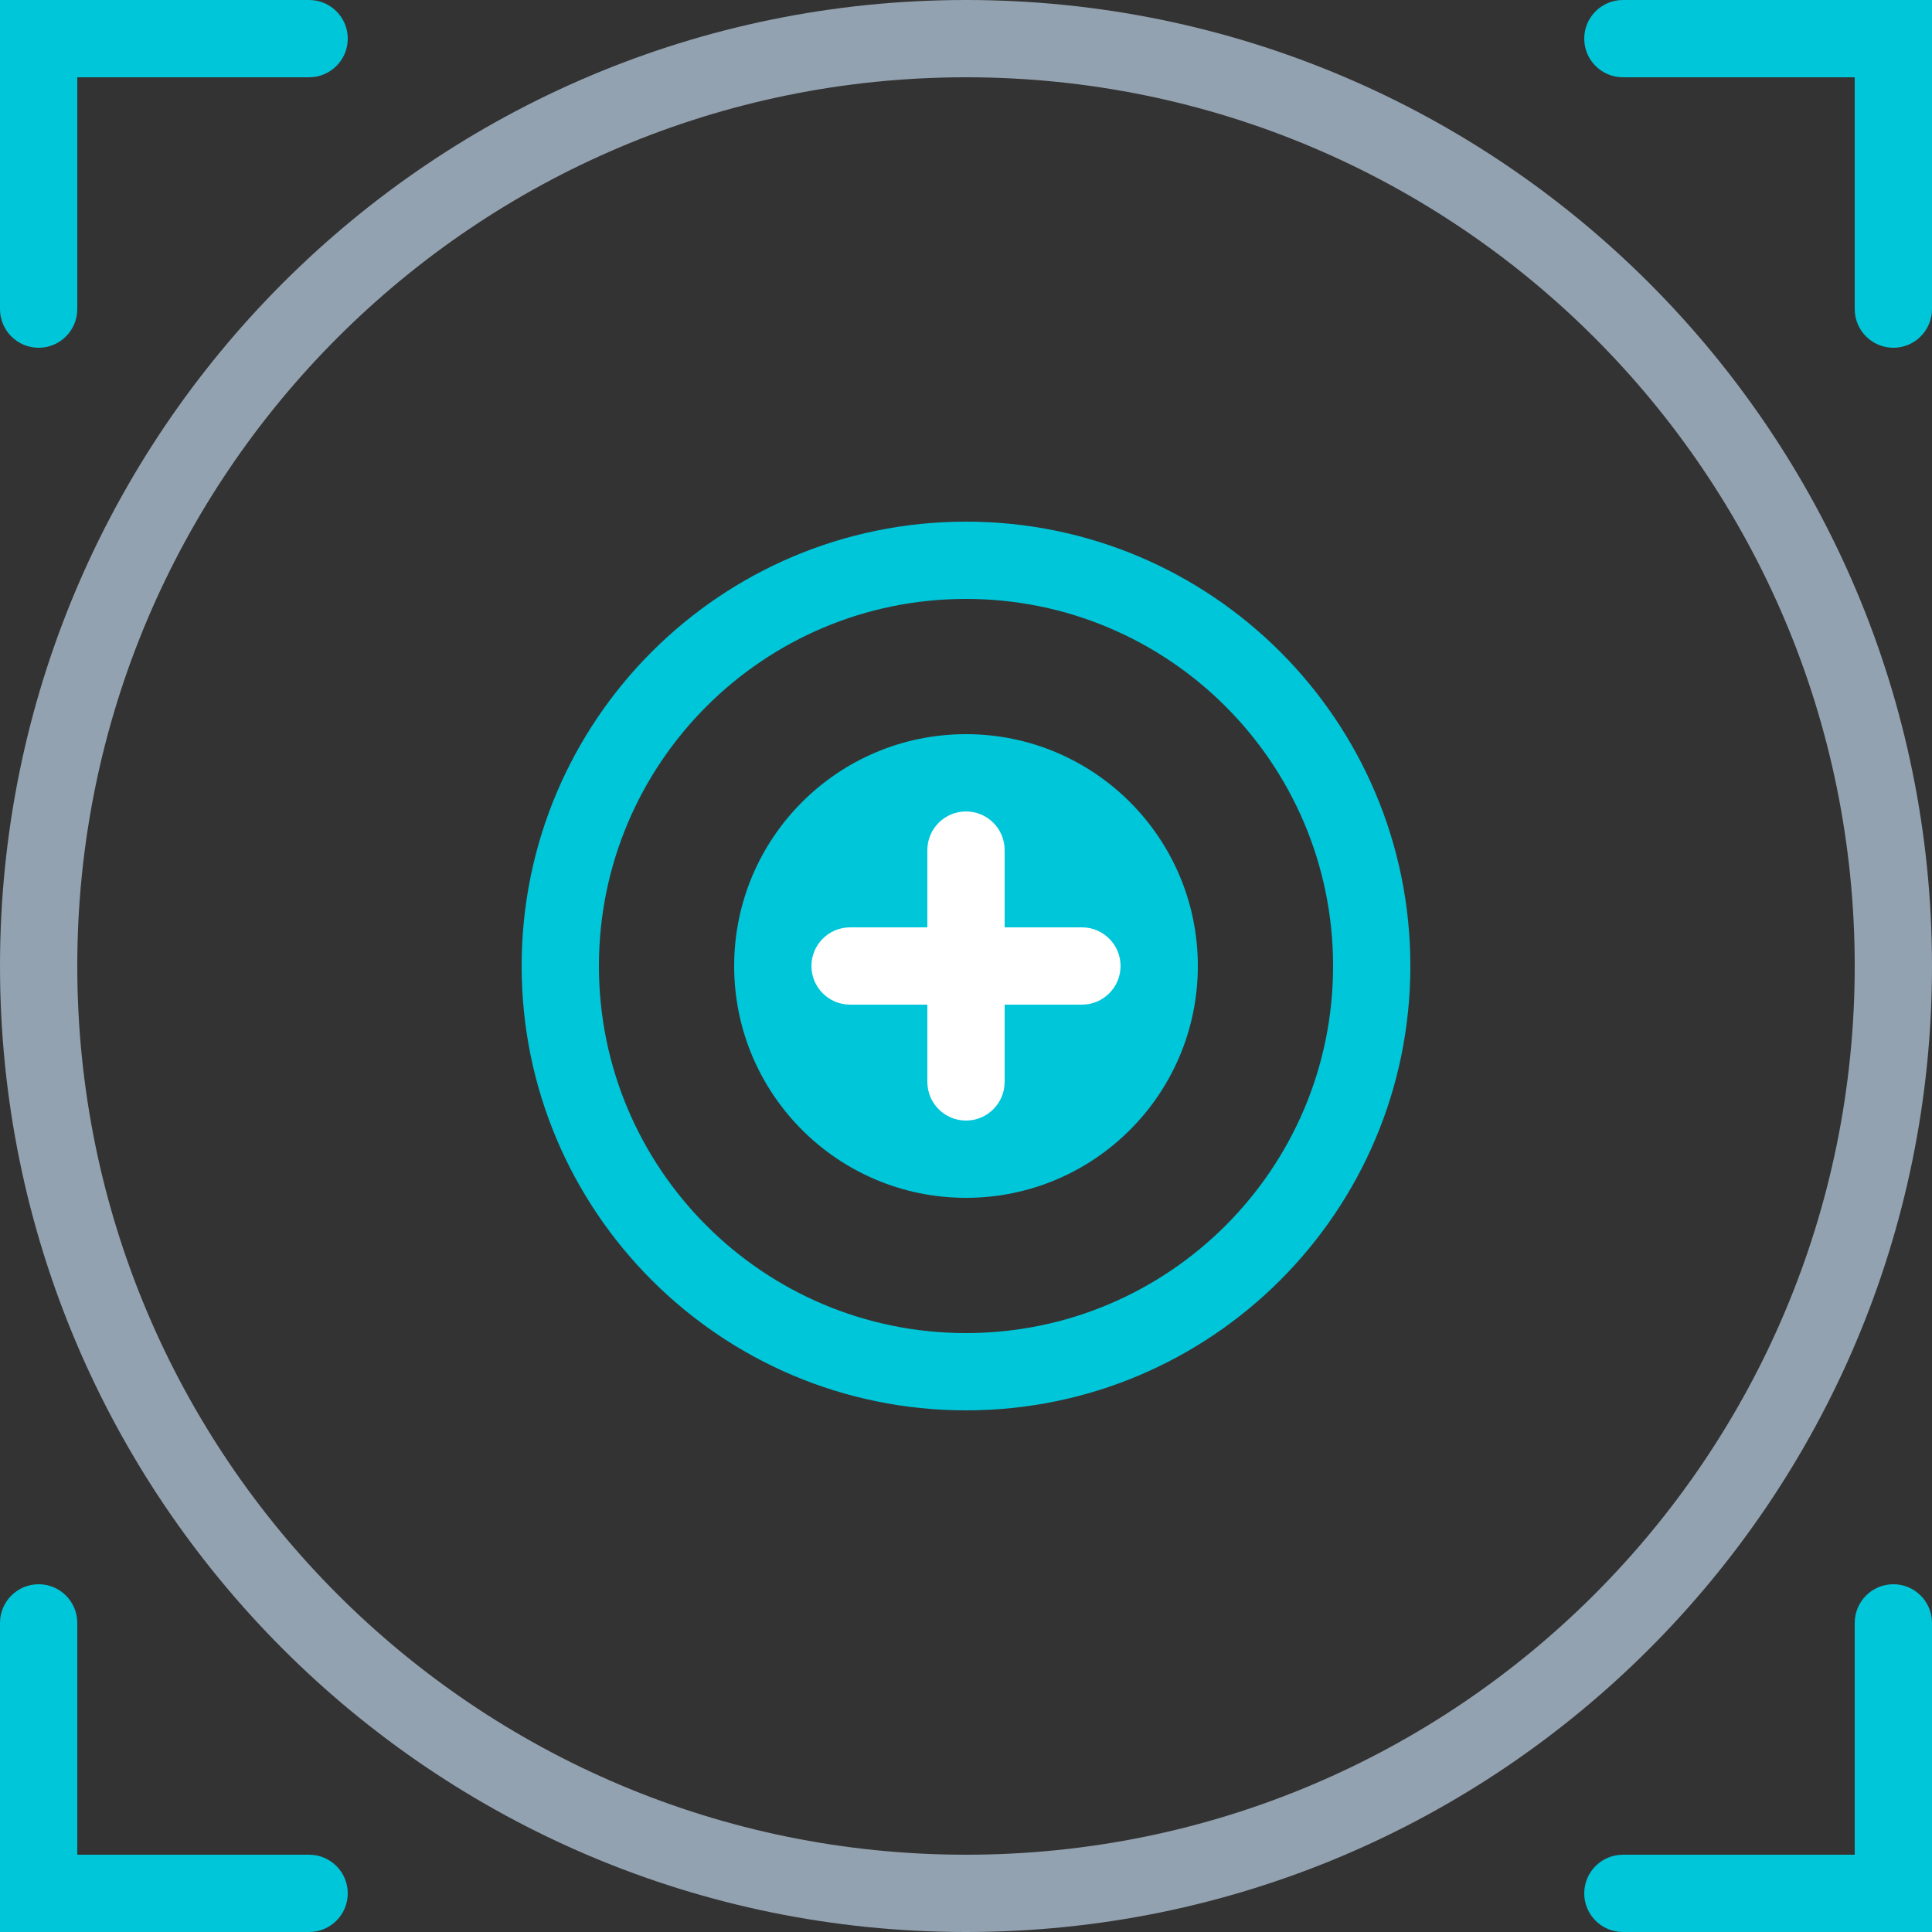
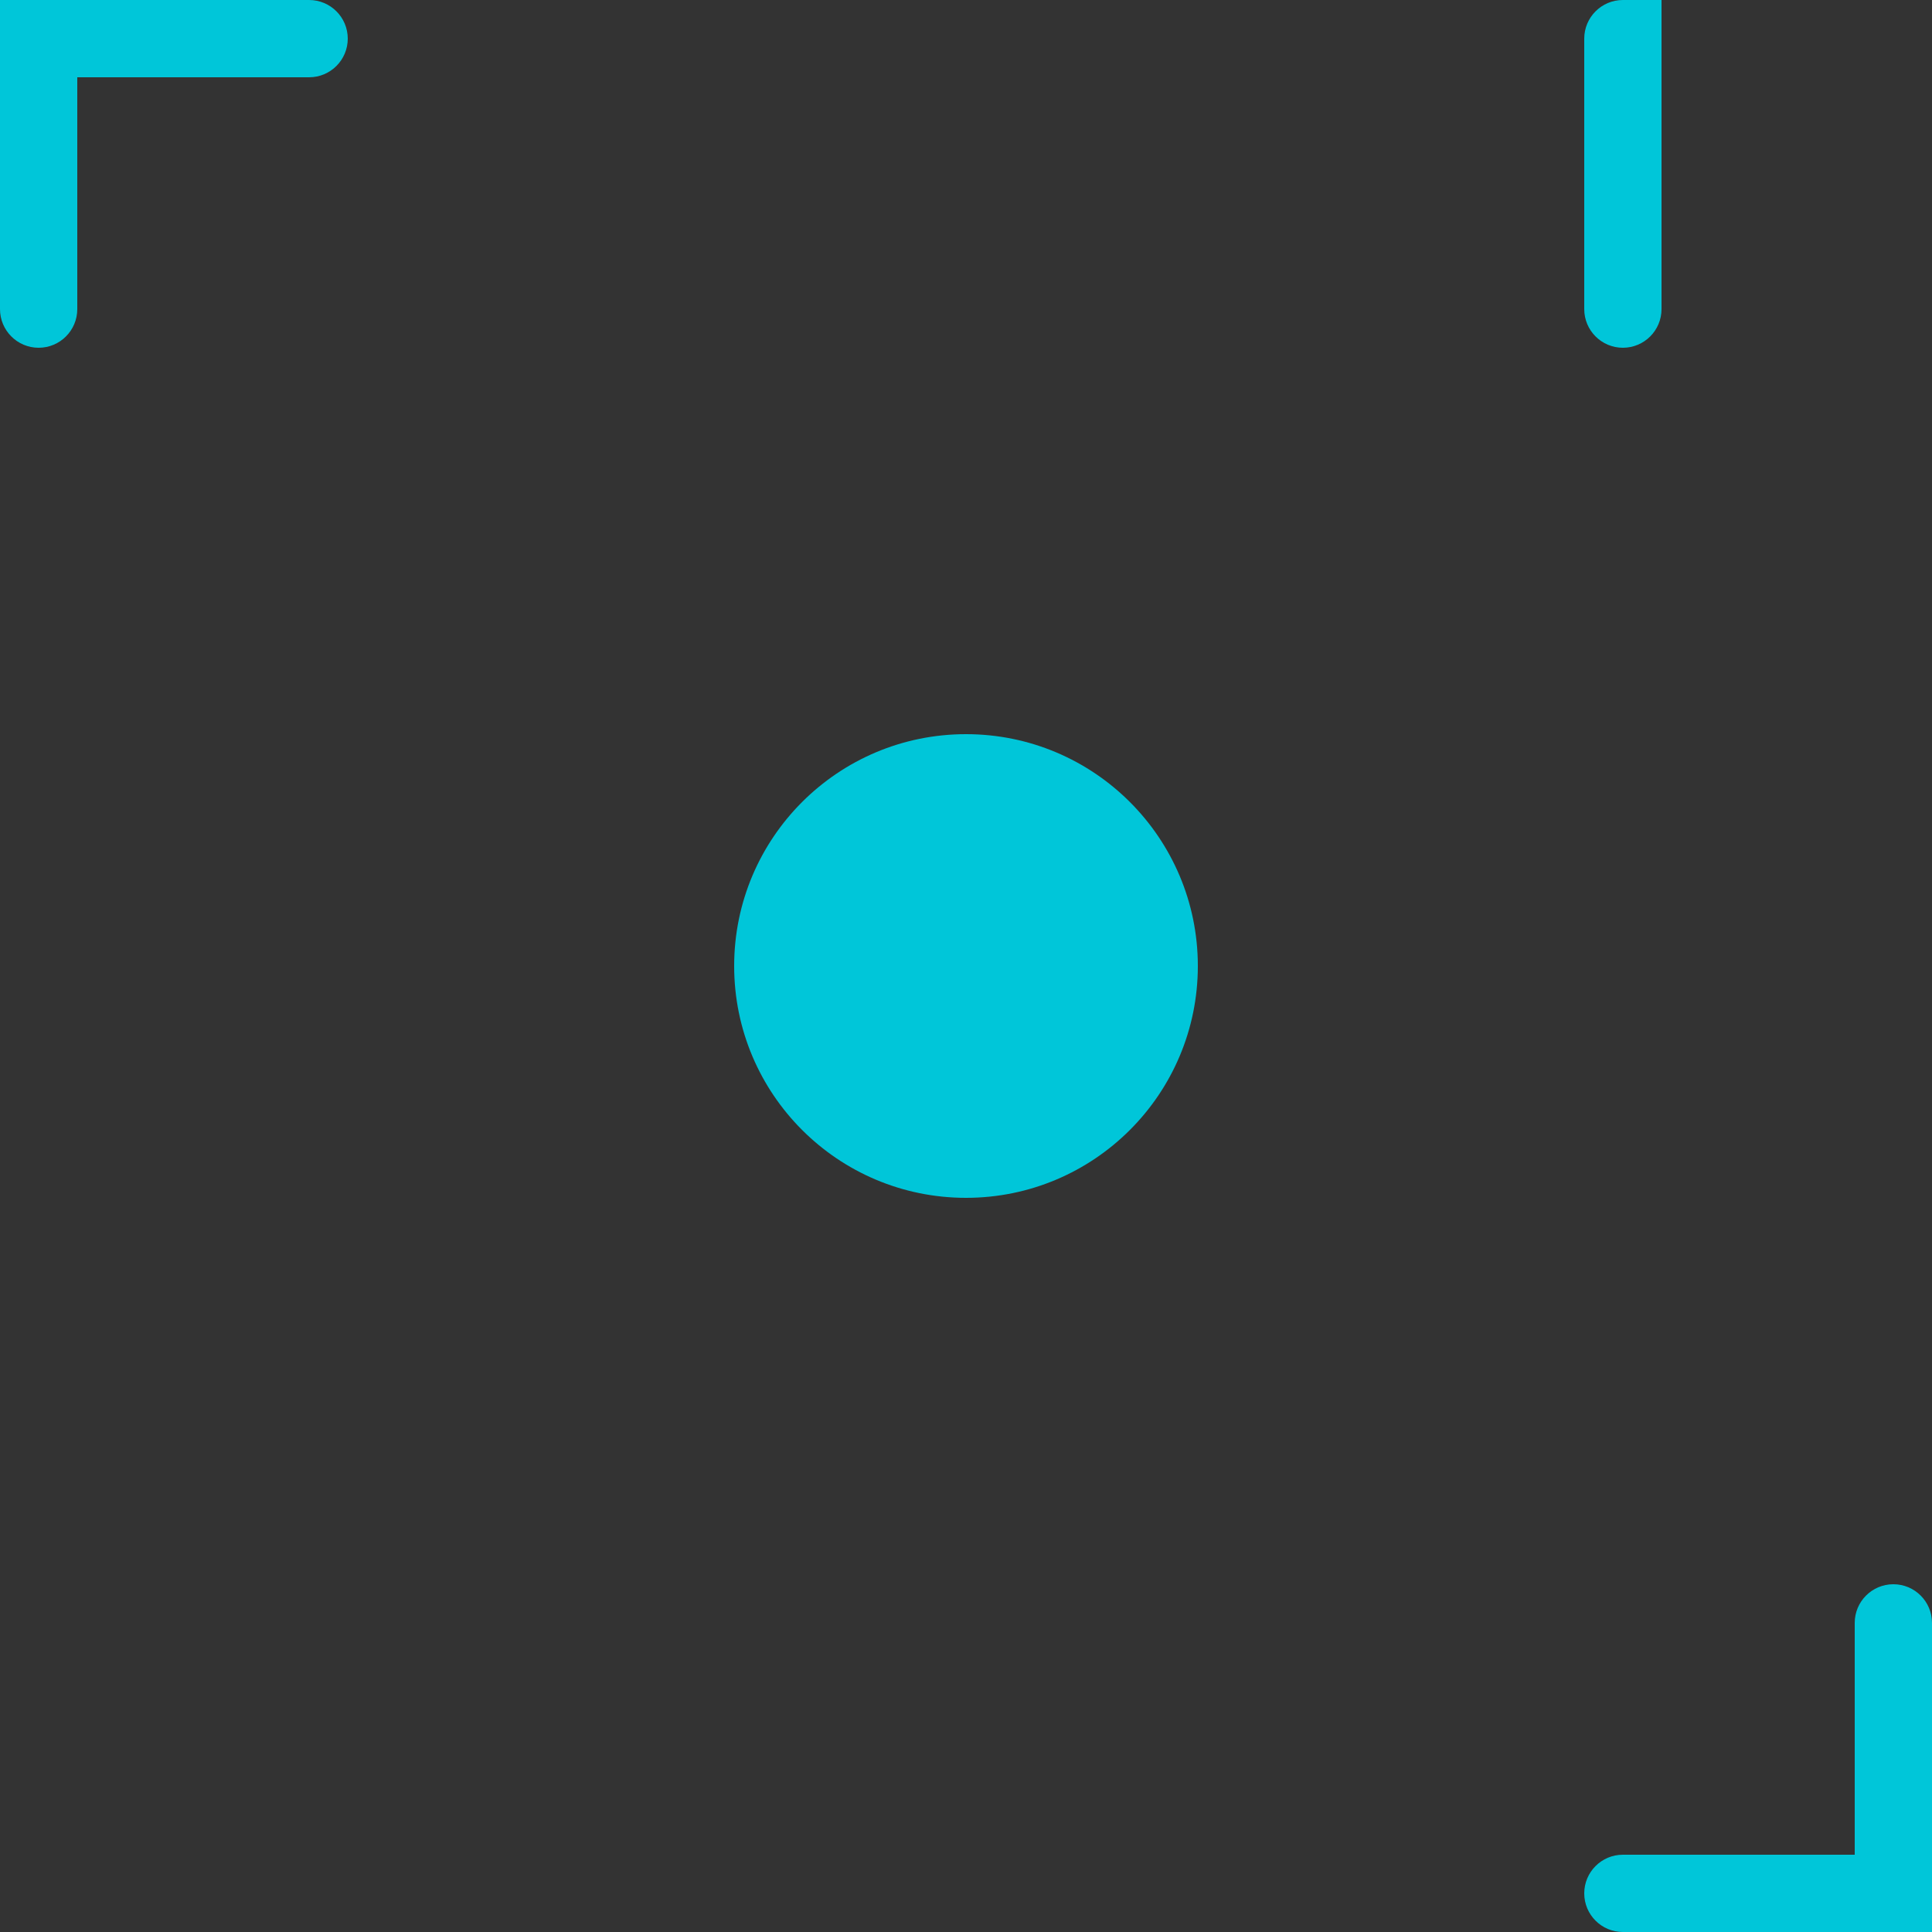
<svg xmlns="http://www.w3.org/2000/svg" version="1.1" id="Layer_1" x="0px" y="0px" width="100px" height="100px" viewBox="0 0 100 100" enable-background="new 0 0 100 100" xml:space="preserve">
  <rect x="0" y="0" width="100" height="100" fill="#333333" stroke="none" />
  <title>icn-improve-skill</title>
  <desc>Created with Sketch.</desc>
  <g id="Page-1">
    <g id="Assets" transform="translate(-188, -317)">
      <g id="Group-4" transform="translate(203, 332)">
        <ellipse id="Oval-234-Copy-18" fill="#00C6D9" cx="35" cy="35" rx="12" ry="12" />
-         <path id="Oval-234-Copy-20" fill="#00C6D9" d="M35,58c12.703,0,23-10.297,23-23c0-12.703-10.297-23-23-23     c-12.703,0-23,10.297-23,23C12,47.703,22.297,58,35,58L35,58z M35,54c-10.494,0-19-8.507-19-19s8.506-19,19-19     c10.493,0,19,8.507,19,19S45.493,54,35,54L35,54z" />
-         <path id="Oval-234-Copy-21" fill="#93A2B0" d="M35,85c27.614,0,50-22.386,50-50S62.614-15,35-15S-15,7.386-15,35S7.386,85,35,85     L35,85z M35,81C9.595,81-11,60.405-11,35S9.595-11,35-11S81,9.595,81,35S60.405,81,35,81L35,81z" />
-         <path id="Page-1-Copy-9" fill="#FFFFFF" d="M33,29v12c0,1.104,0.896,2,2,2s2-0.896,2-2V29c0-1.104-0.896-2-2-2S33,27.896,33,29     L33,29z" />
-         <path id="Page-1-Copy-9_1_" fill="#FFFFFF" d="M29,37h12c1.104,0,2-0.896,2-2s-0.896-2-2-2H29c-1.104,0-2,0.896-2,2     S27.896,37,29,37L29,37z" />
-         <path id="Page-1-Copy-13" fill="#00C6D9" d="M69-11h14l-2-2V1c0,1.104,0.896,2,2,2s2-0.896,2-2v-14v-2h-2H69     c-1.104,0-2,0.896-2,2S67.896-11,69-11L69-11z" />
+         <path id="Page-1-Copy-13" fill="#00C6D9" d="M69-11l-2-2V1c0,1.104,0.896,2,2,2s2-0.896,2-2v-14v-2h-2H69     c-1.104,0-2,0.896-2,2S67.896-11,69-11L69-11z" />
        <path id="Page-1-Copy-15" fill="#00C6D9" d="M69,85h14h2v-2V69c0-1.104-0.896-2-2-2s-2,0.896-2,2v14l2-2H69c-1.104,0-2,0.896-2,2     S67.896,85,69,85L69,85z" />
        <path id="Page-1-Copy-14" fill="#00C6D9" d="M1-15h-14h-2v2V1c0,1.104,0.896,2,2,2s2-0.896,2-2v-14l-2,2H1c1.104,0,2-0.896,2-2     S2.104-15,1-15L1-15z" />
-         <path id="Page-1-Copy-16" fill="#00C6D9" d="M1,81h-14l2,2V69c0-1.104-0.896-2-2-2s-2,0.896-2,2v14v2h2H1c1.104,0,2-0.896,2-2     S2.104,81,1,81L1,81z" />
      </g>
    </g>
  </g>
</svg>